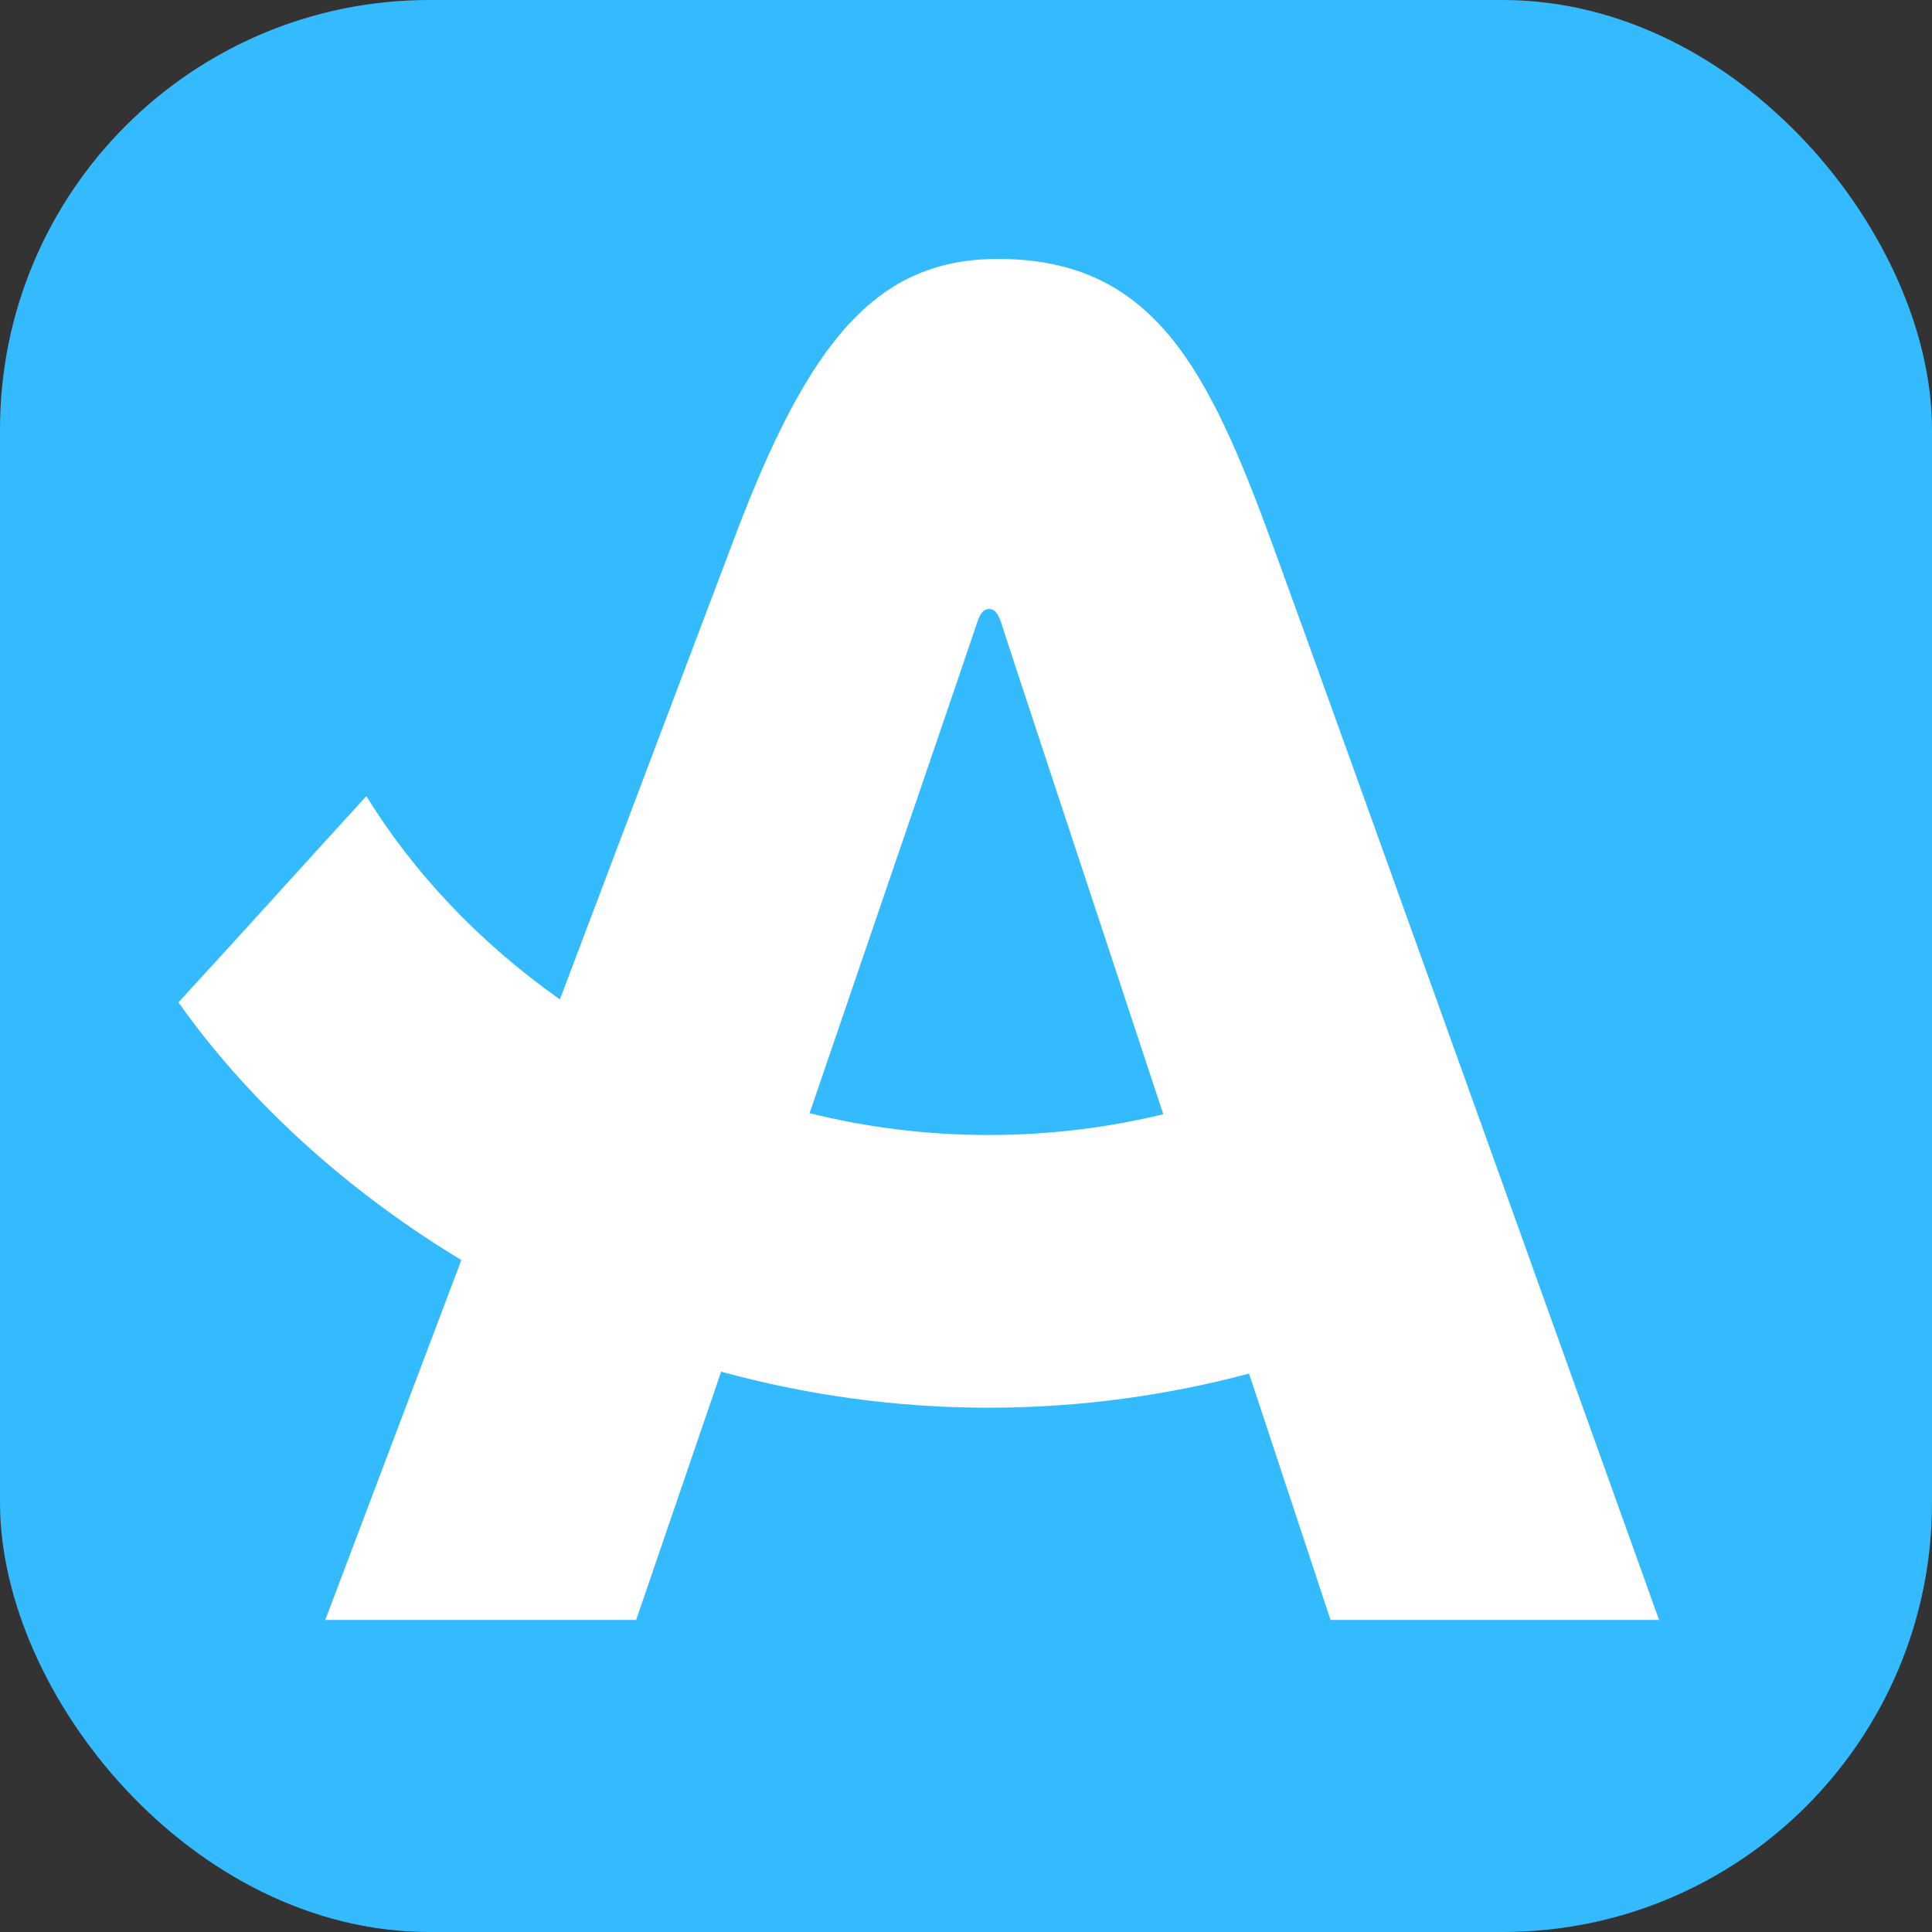
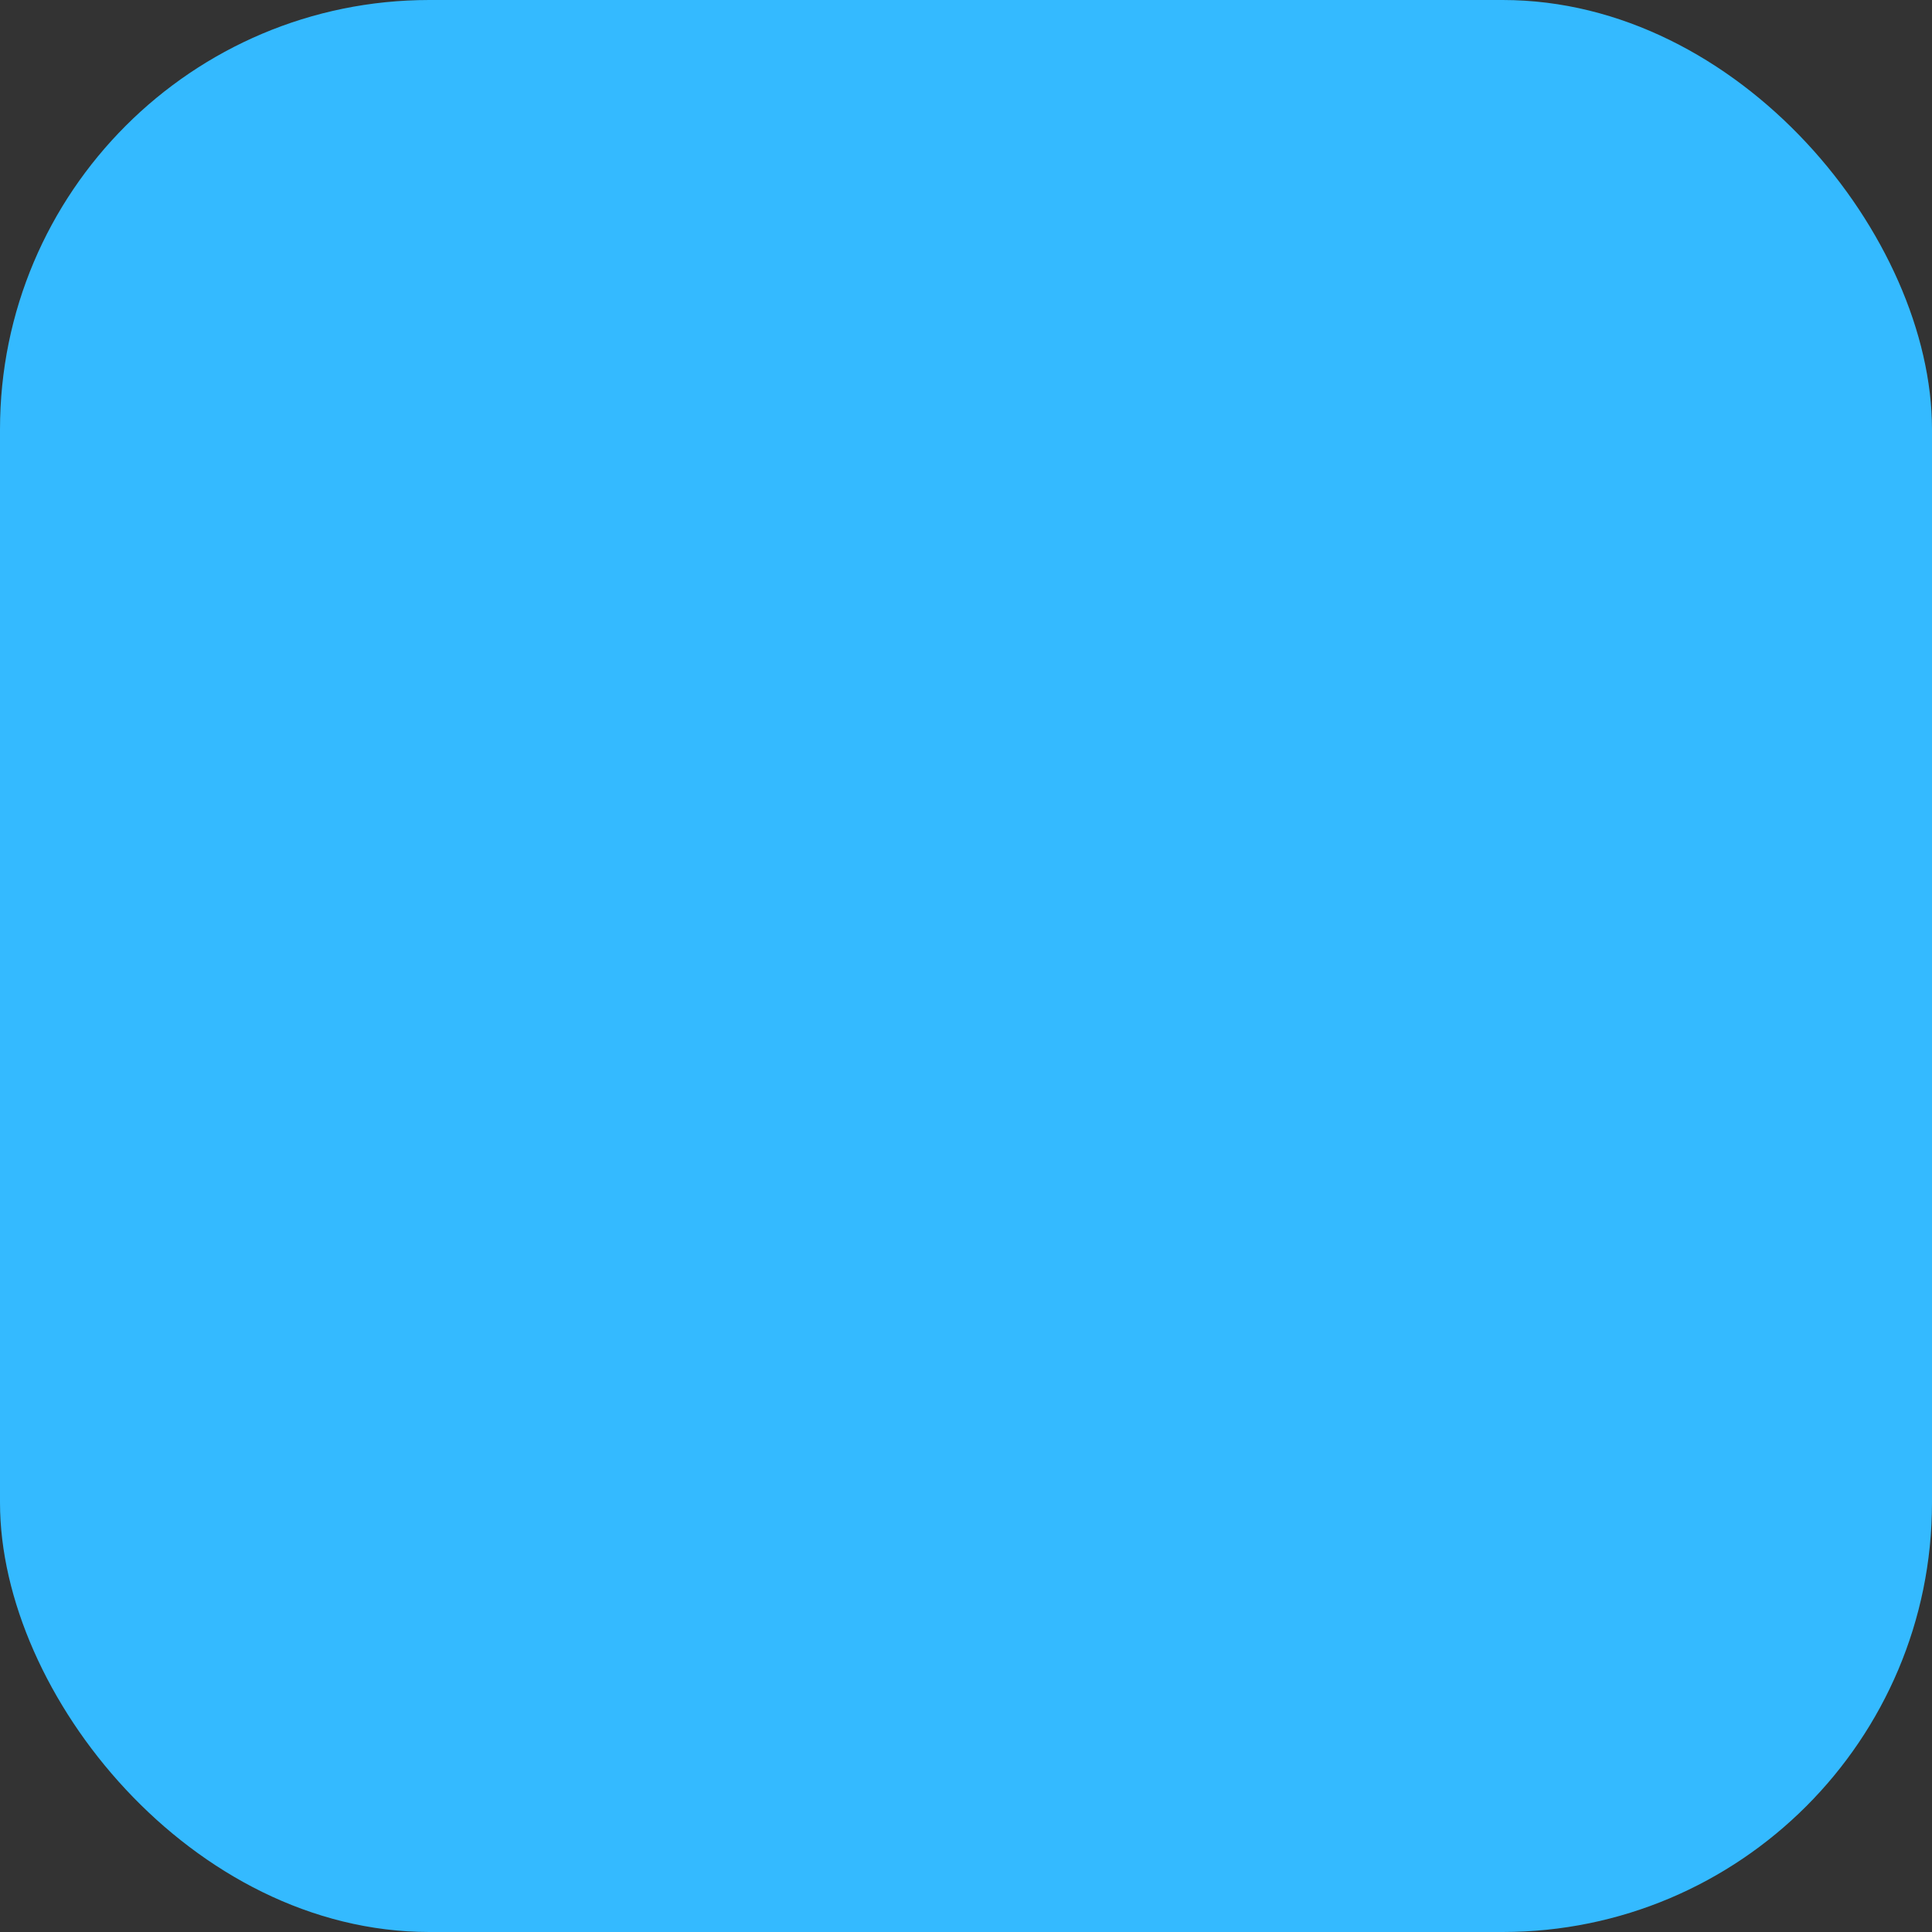
<svg xmlns="http://www.w3.org/2000/svg" width="180" height="180" viewBox="0 0 180 180" fill="none">
  <rect x="0" y="0" width="180" height="180" fill="#333333" stroke="none" />
  <rect width="180" height="180" rx="40" fill="#34BAFF" />
-   <path d="M92.982 24.124C81.68 24.124 75.368 31.705 68.425 50.113C66.179 56.053 59.395 73.988 52.165 93.111C44.648 87.823 38.496 81.257 34.131 74.174C26.543 82.477 24.035 85.313 16.626 93.386C22.746 102.066 31.763 110.625 42.982 117.395C35.969 135.931 30.302 150.928 30.302 150.928H59.268C59.268 150.928 62.644 141.073 67.187 127.794C74.973 129.927 83.314 131.153 92.101 131.153C100.646 131.153 108.77 129.997 116.37 127.973C120.729 141.162 123.964 150.928 123.964 150.928H154.571C154.571 150.928 123.365 63.833 118.54 50.682C112.548 34.311 107.436 24.124 92.982 24.124ZM92.101 105.745C86.294 105.745 80.71 105.023 75.426 103.714C83.141 81.168 90.748 58.908 90.921 58.346C91.272 57.197 91.578 56.743 92.159 56.743C92.765 56.743 93.09 57.35 93.377 58.34C93.518 58.825 100.908 81.187 108.381 103.81C103.211 105.062 97.762 105.745 92.101 105.745Z" fill="white" />
</svg>